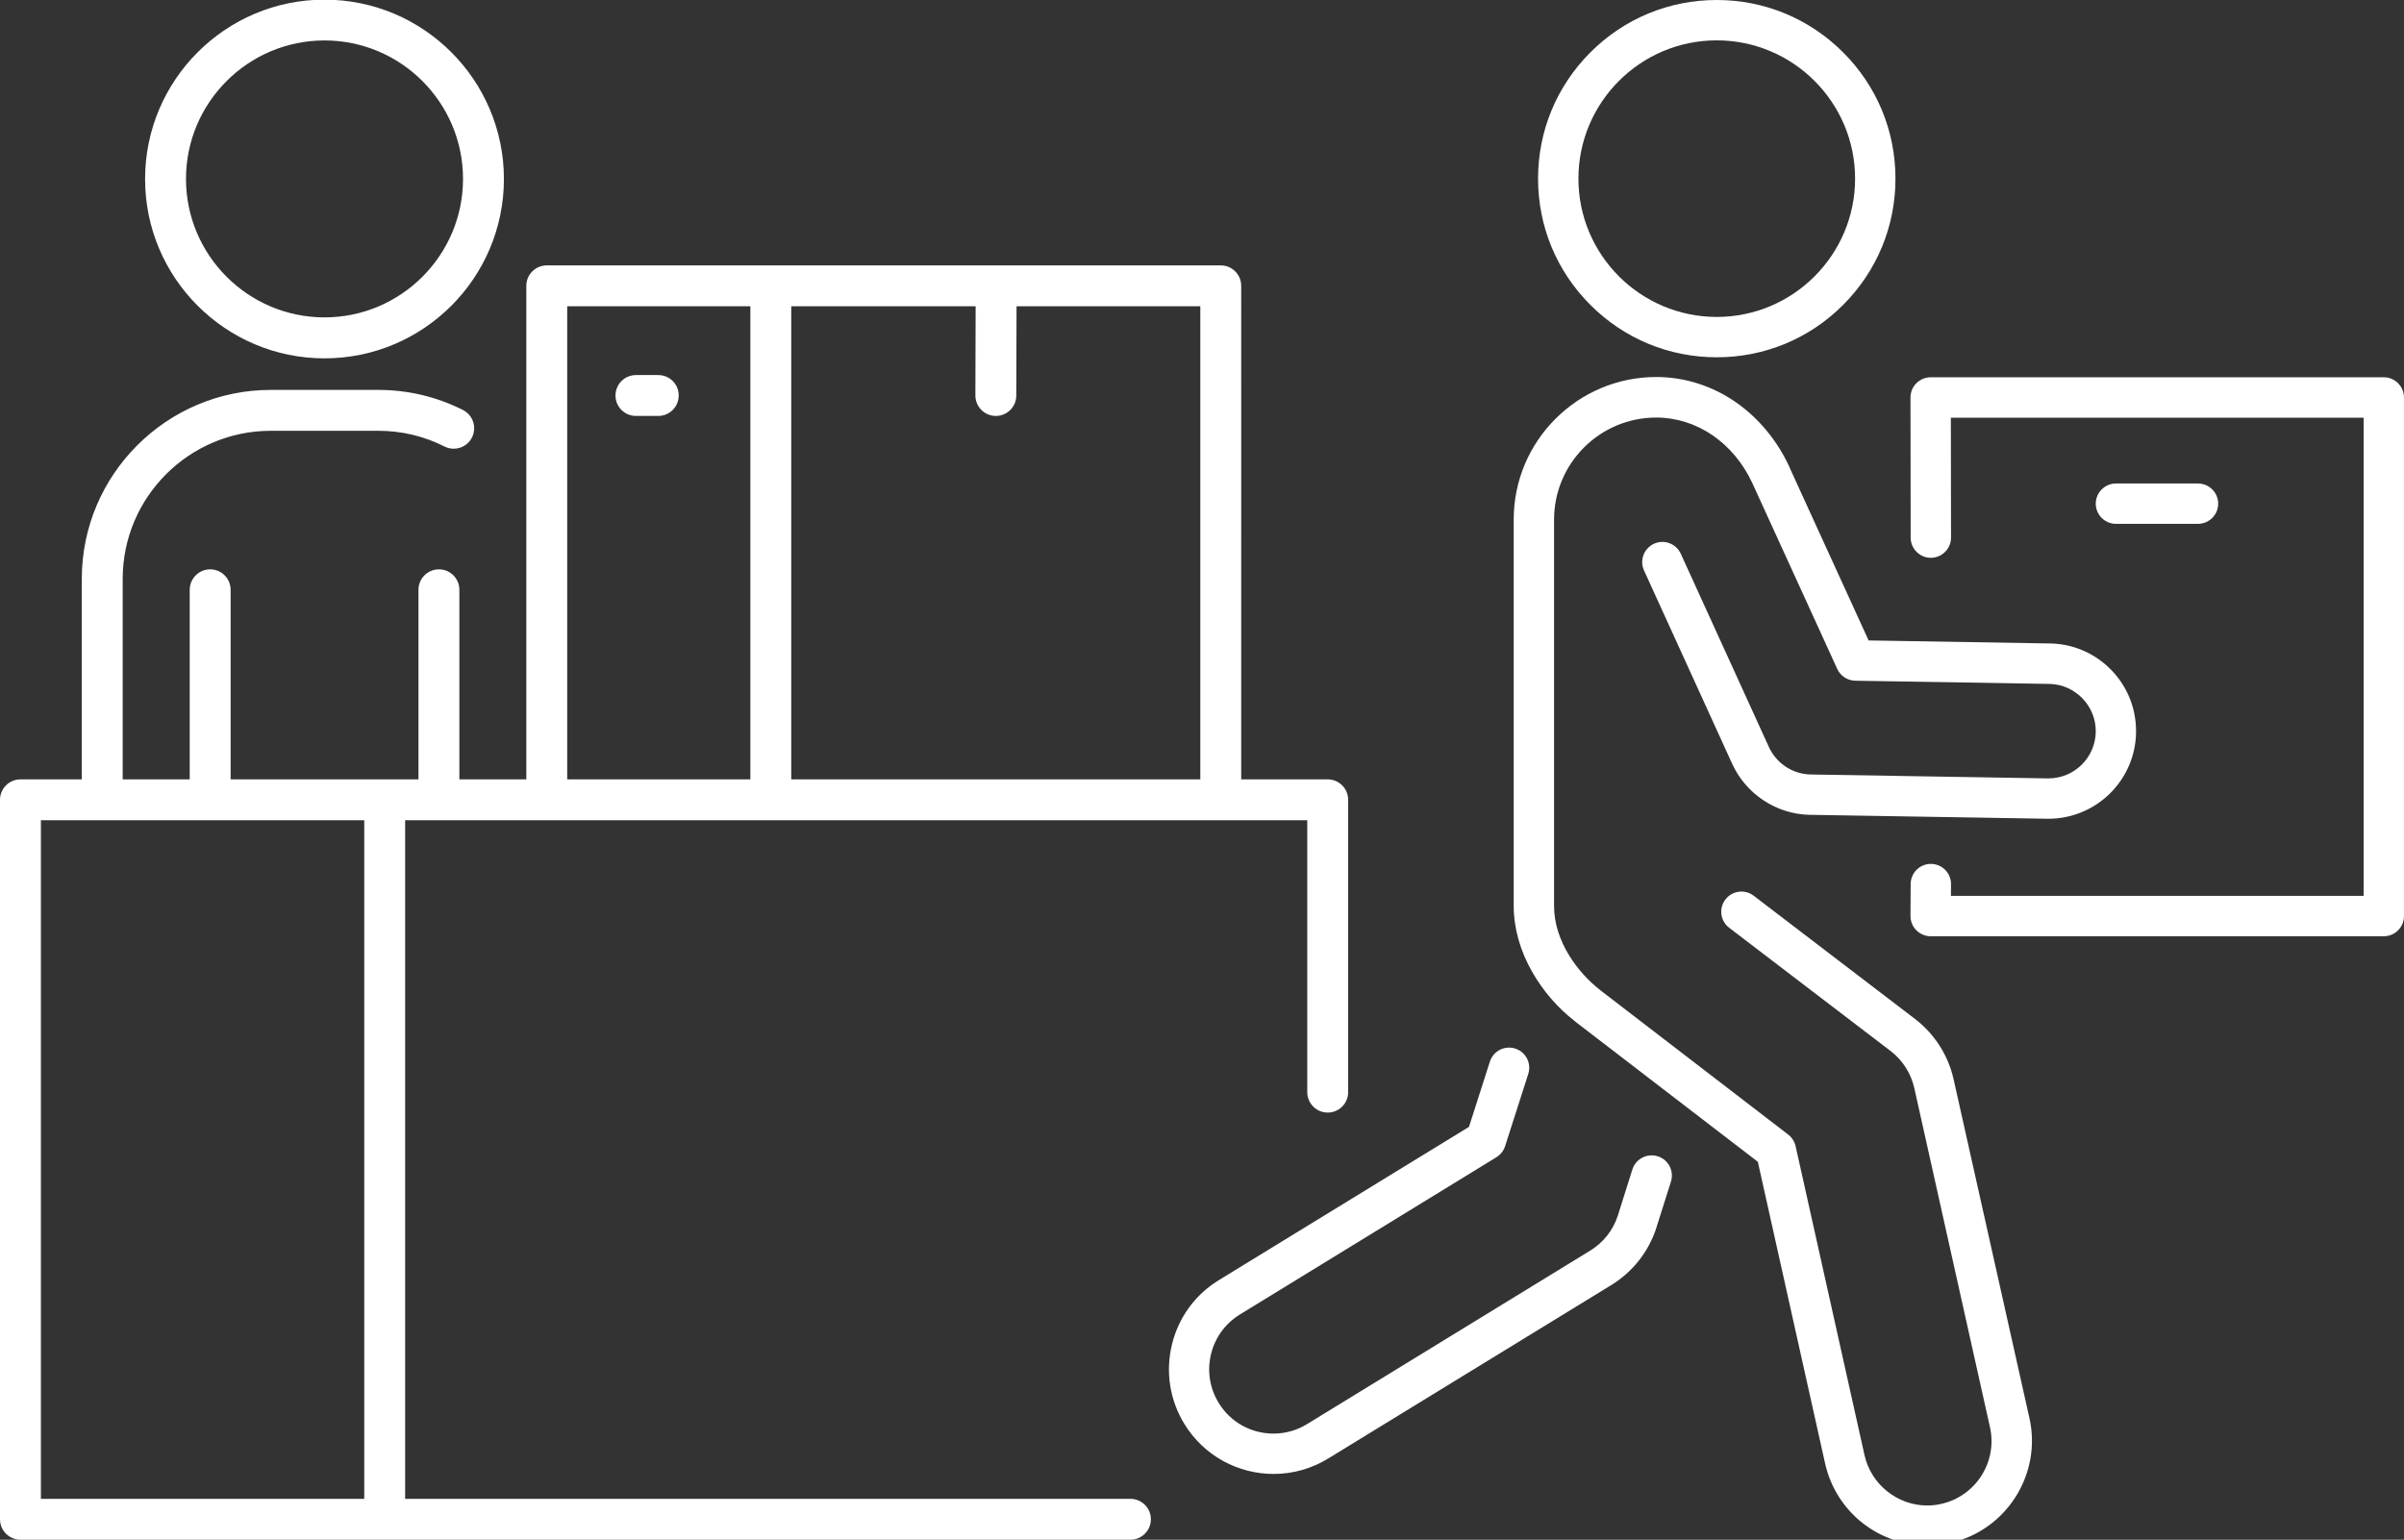
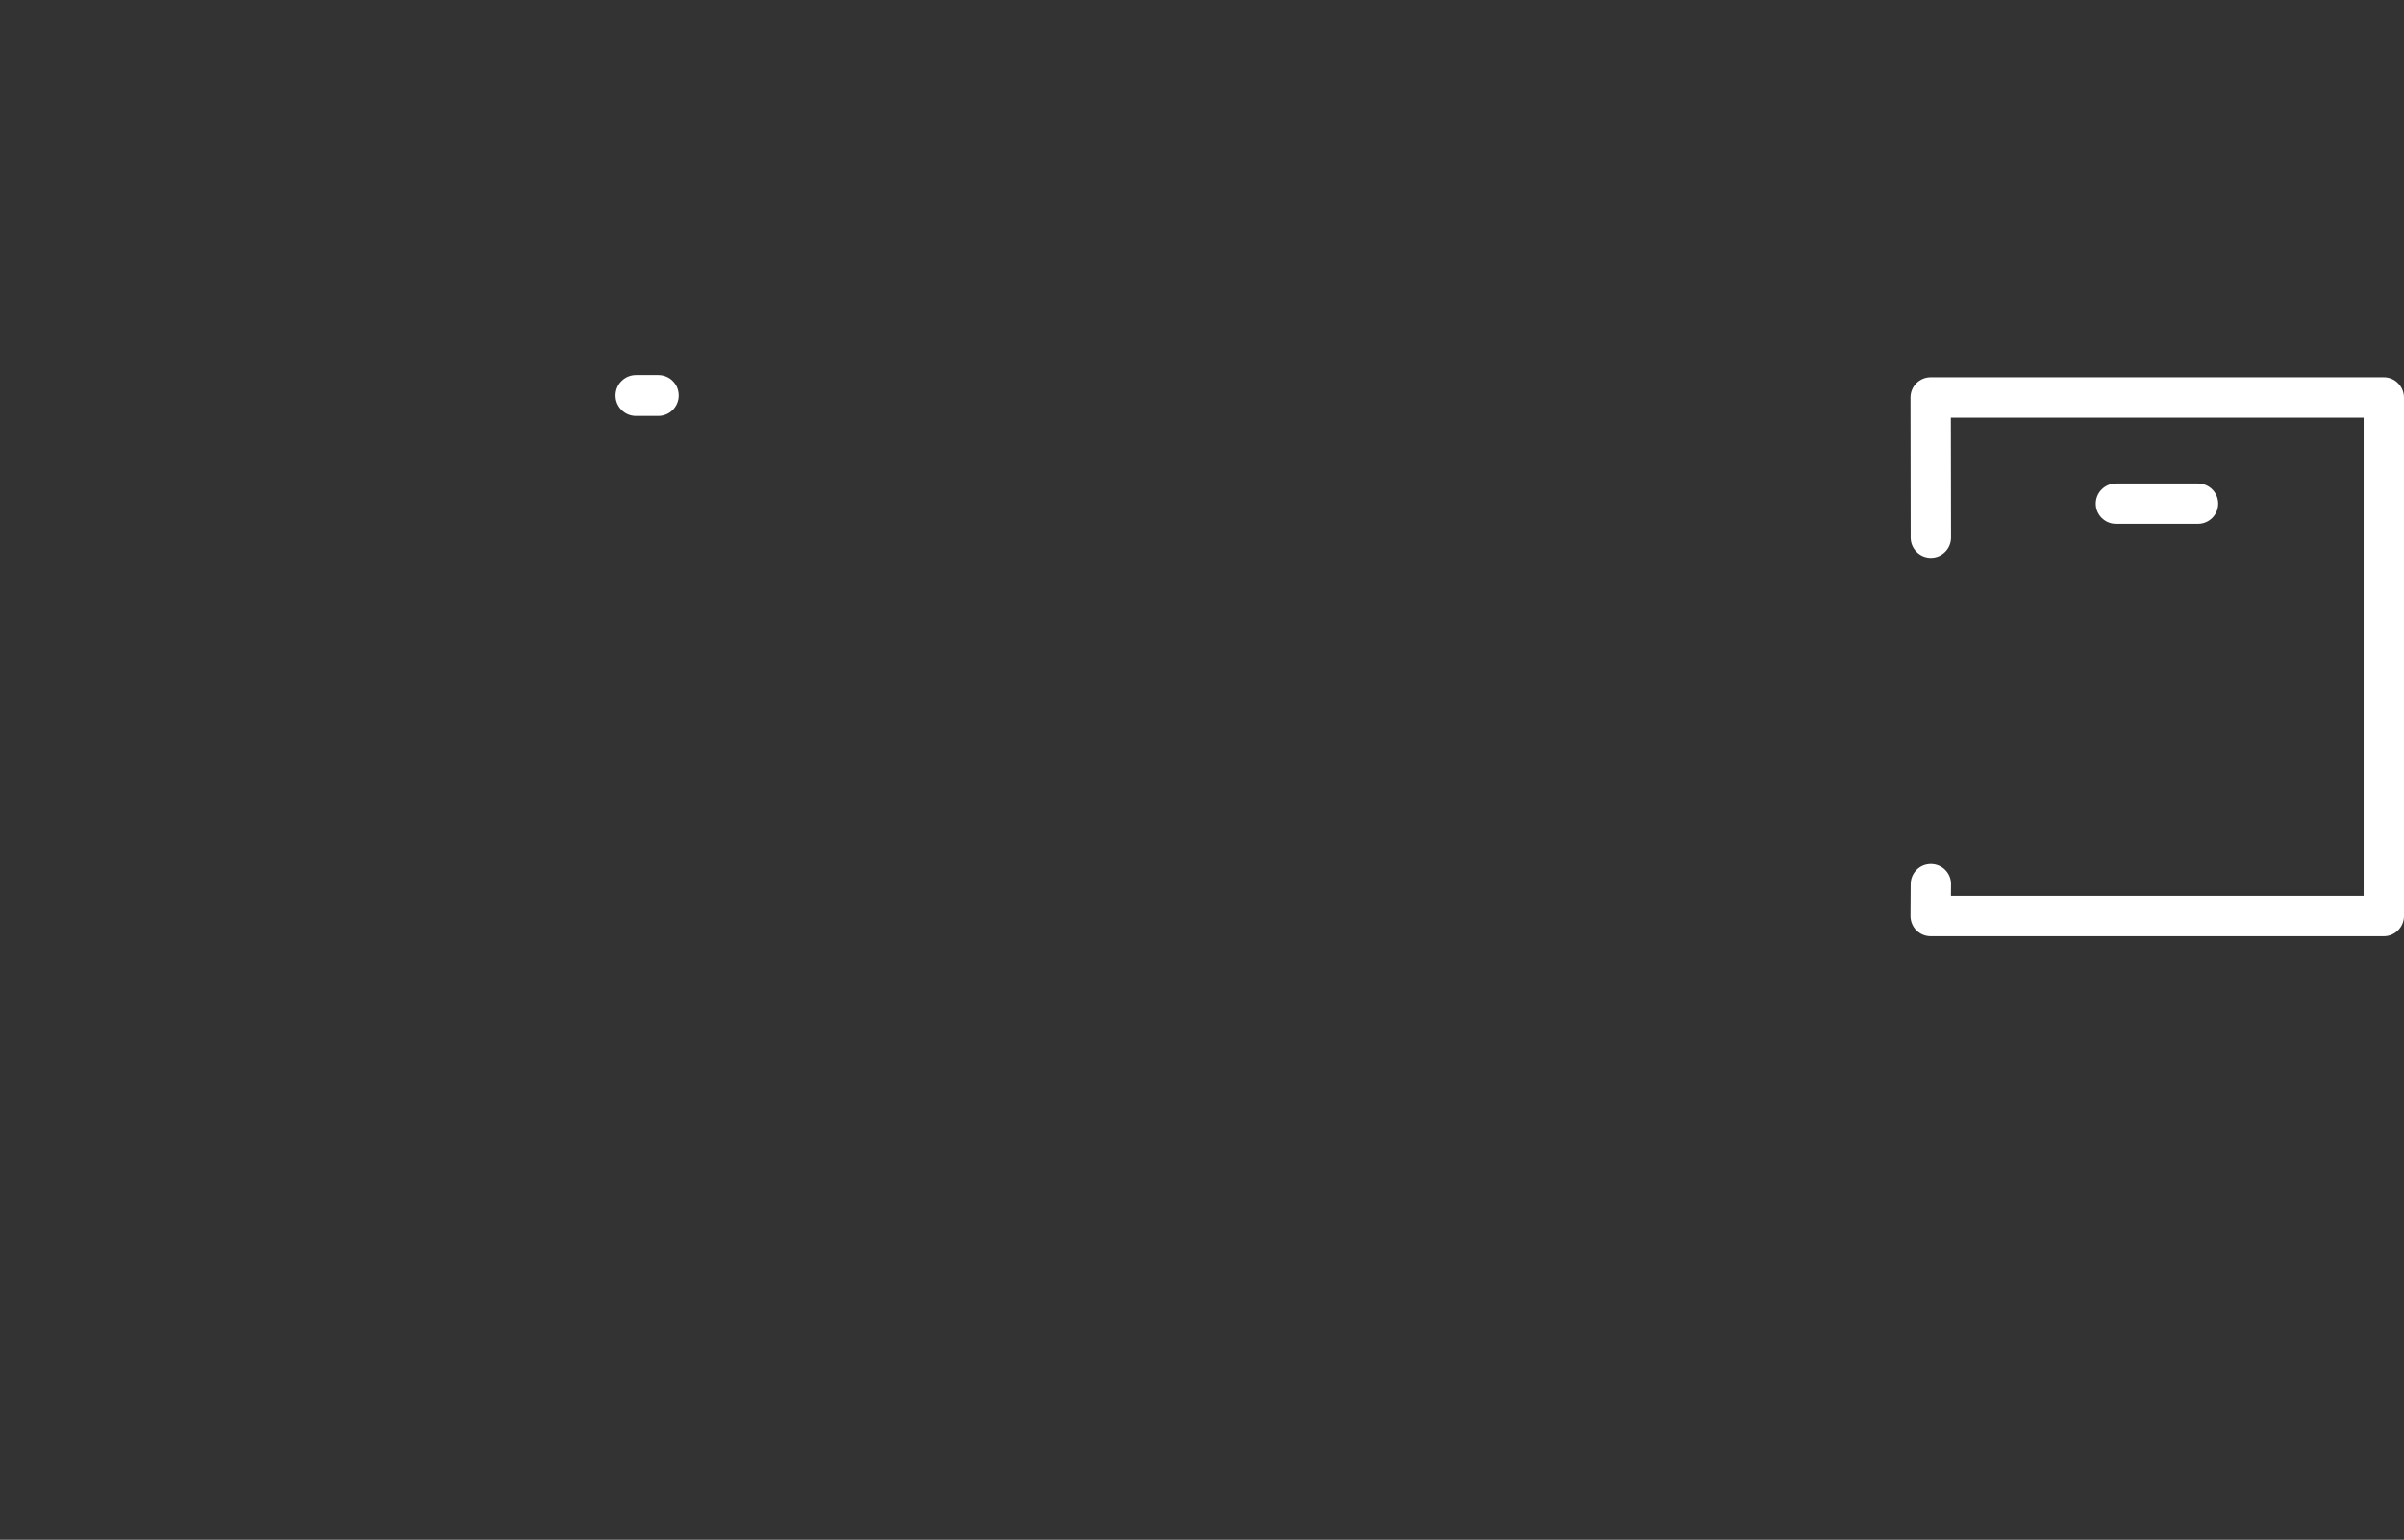
<svg xmlns="http://www.w3.org/2000/svg" version="1.1" id="Ñëîé_1" x="0px" y="0px" viewBox="0 0 2704 1732.4" style="enable-background:new 0 0 2704 1732.4;" xml:space="preserve">
  <rect x="0" y="0" width="2704" height="1732.4" fill="#333333" stroke="none" />
  <style type="text/css">
	.st0{fill:#FFFFFF;}
</style>
  <g>
-     <path class="st0" d="M2197.4,1214.4c-6-27-21.5-51.2-43.5-68l-181.4-138.6c-10-7.6-24.2-5.7-31.8,4.3s-5.7,24.2,4.3,31.8   l181.5,138.6c13.5,10.3,23,25.2,26.7,41.8l85.1,381.5c8.7,38.9-15.9,77.6-54.8,86.3c-5.2,1.2-10.5,1.8-15.8,1.8   c-33.5,0-63.2-23.8-70.5-56.6l-77.5-347.6c-1.2-5.2-4.1-9.8-8.3-13.1L1801,1114.9c-0.4-0.4-0.8-0.7-1.3-1.1   c-23.8-18.3-51.7-54-51.7-94.3V584.7c0-63.4,51.5-114.9,114.9-114.9c45.5,0,87,28.3,108.2,73.9c0.1,0.2,0.2,0.3,0.2,0.5   c0.2,0.5,0.4,0.9,0.6,1.3l94.6,207.1c3.6,8,11.5,13.1,20.3,13.3l218.2,3.6c0.3,0,0.6,0,0.8,0c28.9,0.9,52,25.2,51.5,54   c-0.5,29-24.2,52.3-53.2,52.3c-0.3,0-0.6,0-0.9,0l-266.1-4.4c-0.3,0-0.5,0-0.8,0c-20.3-0.6-38.2-12.5-46.7-31L1890.5,623   c-5.2-11.4-18.7-16.4-30.1-11.2c-11.4,5.2-16.4,18.7-11.2,30.1l99.1,217.4c7.6,16.7,19.8,30.9,35.1,41.1s33.1,15.9,51.4,16.4   c0.5,0,1,0,1.5,0l266.1,4.4c0.6,0,1.1,0,1.7,0c53.6,0,97.7-43.2,98.5-97c0.4-26.1-9.2-50.8-27.2-69.7c-18-18.8-42.2-29.7-68.2-30.5   c-0.5,0-1,0-1.5,0l-203.9-3.4l-88.7-194.1c-0.1-0.2-0.2-0.4-0.3-0.7c-0.2-0.5-0.4-1-0.6-1.5c-13.5-28.8-33.8-53.4-58.7-71   c-26.9-19-58.3-29.1-90.6-29.1c-88.4,0-160.3,71.9-160.3,160.3v434.8c0,24.8,7.2,50.6,21,74.6c11.9,20.8,28,39.6,46.8,54.3   c0.5,0.5,1,0.9,1.5,1.3l205.3,157.7l75.7,339.6c5.9,26.3,20.7,49.9,41.8,66.6c20.8,16.4,46.7,25.5,73,25.5c8.6,0,17.3-1,25.7-2.8   c63.3-14.1,103.4-77.2,89.3-140.5L2197.4,1214.4z" />
-     <path class="st0" d="M1864.6,1301c-12-3.8-24.7,2.9-28.5,14.8l-16.4,52c-5.3,16.4-16.3,30.3-31,39.3l-318.5,195.2   c-11.4,7-24.4,10.7-37.7,10.7c-25.4,0-48.5-12.9-61.7-34.5c-10.1-16.5-13.2-35.9-8.7-54.7s16.1-34.7,32.5-44.8l288.5-176.9   c4.6-2.8,8.1-7.2,9.8-12.4l26.1-81.4c3.8-11.9-2.7-24.7-14.7-28.5c-11.9-3.8-24.7,2.7-28.5,14.7l-23.5,73.4L1371,1440.3   c-26.8,16.4-45.6,42.3-52.9,72.9c-7.3,30.6-2.3,62.2,14.1,89c10.7,17.5,25.8,31.9,43.7,41.7c17.3,9.5,36.9,14.5,56.7,14.5   c21.6,0,42.9-6,61.4-17.4l318.5-195.2c23.9-14.7,41.8-37.4,50.5-64.1c0-0.1,0-0.1,0-0.2l16.5-52.1   C1883.2,1317.5,1876.6,1304.7,1864.6,1301z" />
-     <path class="st0" d="M1931,402c53.7,0,104.2-20.9,142.1-58.9c38-38,58.9-88.4,58.9-142.1s-20.9-104.2-58.9-142.1   c-38-38-88.4-58.9-142.1-58.9c-53.7,0-104.2,20.9-142.1,58.9c-38,38-58.9,88.4-58.9,142.1s20.9,104.2,58.9,142.1   C1826.8,381.1,1877.3,402,1931,402z M1931,45.4c85.8,0,155.6,69.8,155.6,155.6s-69.8,155.6-155.6,155.6s-155.6-69.8-155.6-155.6   S1845.1,45.4,1931,45.4z" />
    <path class="st0" d="M2681.3,424.5h-509.7c-6,0-11.8,2.4-16.1,6.7c-4.3,4.3-6.6,10-6.6,16.1l0.2,157.6c0,12.5,10.2,22.7,22.7,22.7   l0,0c12.5,0,22.7-10.2,22.7-22.7l-0.2-134.9h464.3v538h-464.2l0.1-13.2c0.1-12.5-10-22.7-22.6-22.8h-0.1   c-12.5,0-22.6,10.1-22.7,22.6l-0.2,36c0,6,2.3,11.8,6.6,16.1s10,6.7,16.1,6.7h509.7c12.5,0,22.7-10.2,22.7-22.7V447.4   C2704,434.7,2693.8,424.5,2681.3,424.5z" />
    <path class="st0" d="M2472.3,589.4c12.5,0,22.7-10.2,22.7-22.7s-10.2-22.7-22.7-22.7H2380c-12.5,0-22.7,10.2-22.7,22.7   s10.2,22.7,22.7,22.7H2472.3z" />
-     <path class="st0" d="M1271.4,1686.4H455.7V922.9h159.2h252h506.2h97.3v305.9c0,12.7,10.3,23,23,23s23-10.3,23-23V899.9   c0-12.7-10.3-23-23-23h-97.3V321.6c0-12.7-10.3-23-23-23H867H615c-12.7,0-23,10.3-23,23v555.3h-75.3V663.6c0-12.7-10.3-23-23-23   s-23,10.3-23,23v213.3h-37.9H259.4V663.6c0-12.7-10.3-23-23-23s-23,10.3-23,23v213.3H138V651.3c0-91.9,74.7-166.6,166.6-166.6   h120.7c26.3,0,51.4,5.9,74.7,17.7c11.4,5.7,25.2,1.1,30.9-10.2c5.7-11.4,1.1-25.2-10.2-30.9c-29.8-15-61.9-22.6-95.4-22.6H304.6   C187.4,438.7,92,534.1,92,651.3v225.6H23c-12.7,0-23,10.3-23,23v809.5c0,12.7,10.3,23,23,23h409.8h838.7c12.7,0,23-10.3,23-23   S1284.2,1686.4,1271.4,1686.4z M890,344.6h207.4l-0.3,100.3c0,12.7,10.2,23,22.9,23.1h0.1c12.7,0,23-10.3,23-22.9l0.3-100.5h206.7   v532.3H890V344.6z M638,344.6h206v532.3H638V344.6z M409.8,1686.4H46V922.9h363.7v763.5H409.8z" />
    <path class="st0" d="M740.4,422h-25.1c-12.7,0-23,10.3-23,23s10.3,23,23,23h25.1c12.7,0,23-10.3,23-23   C763.5,432.3,753.2,422,740.4,422z" />
-     <path class="st0" d="M365,403.2c111.3,0,201.8-90.5,201.8-201.8S476.3-0.4,365-0.4S163.2,90.1,163.2,201.4   C163.1,312.6,253.7,403.2,365,403.2z M365,45.5c85.9,0,155.8,69.9,155.8,155.8S450.9,357.1,365,357.1s-155.8-69.9-155.8-155.8   S279.1,45.5,365,45.5z" />
  </g>
</svg>